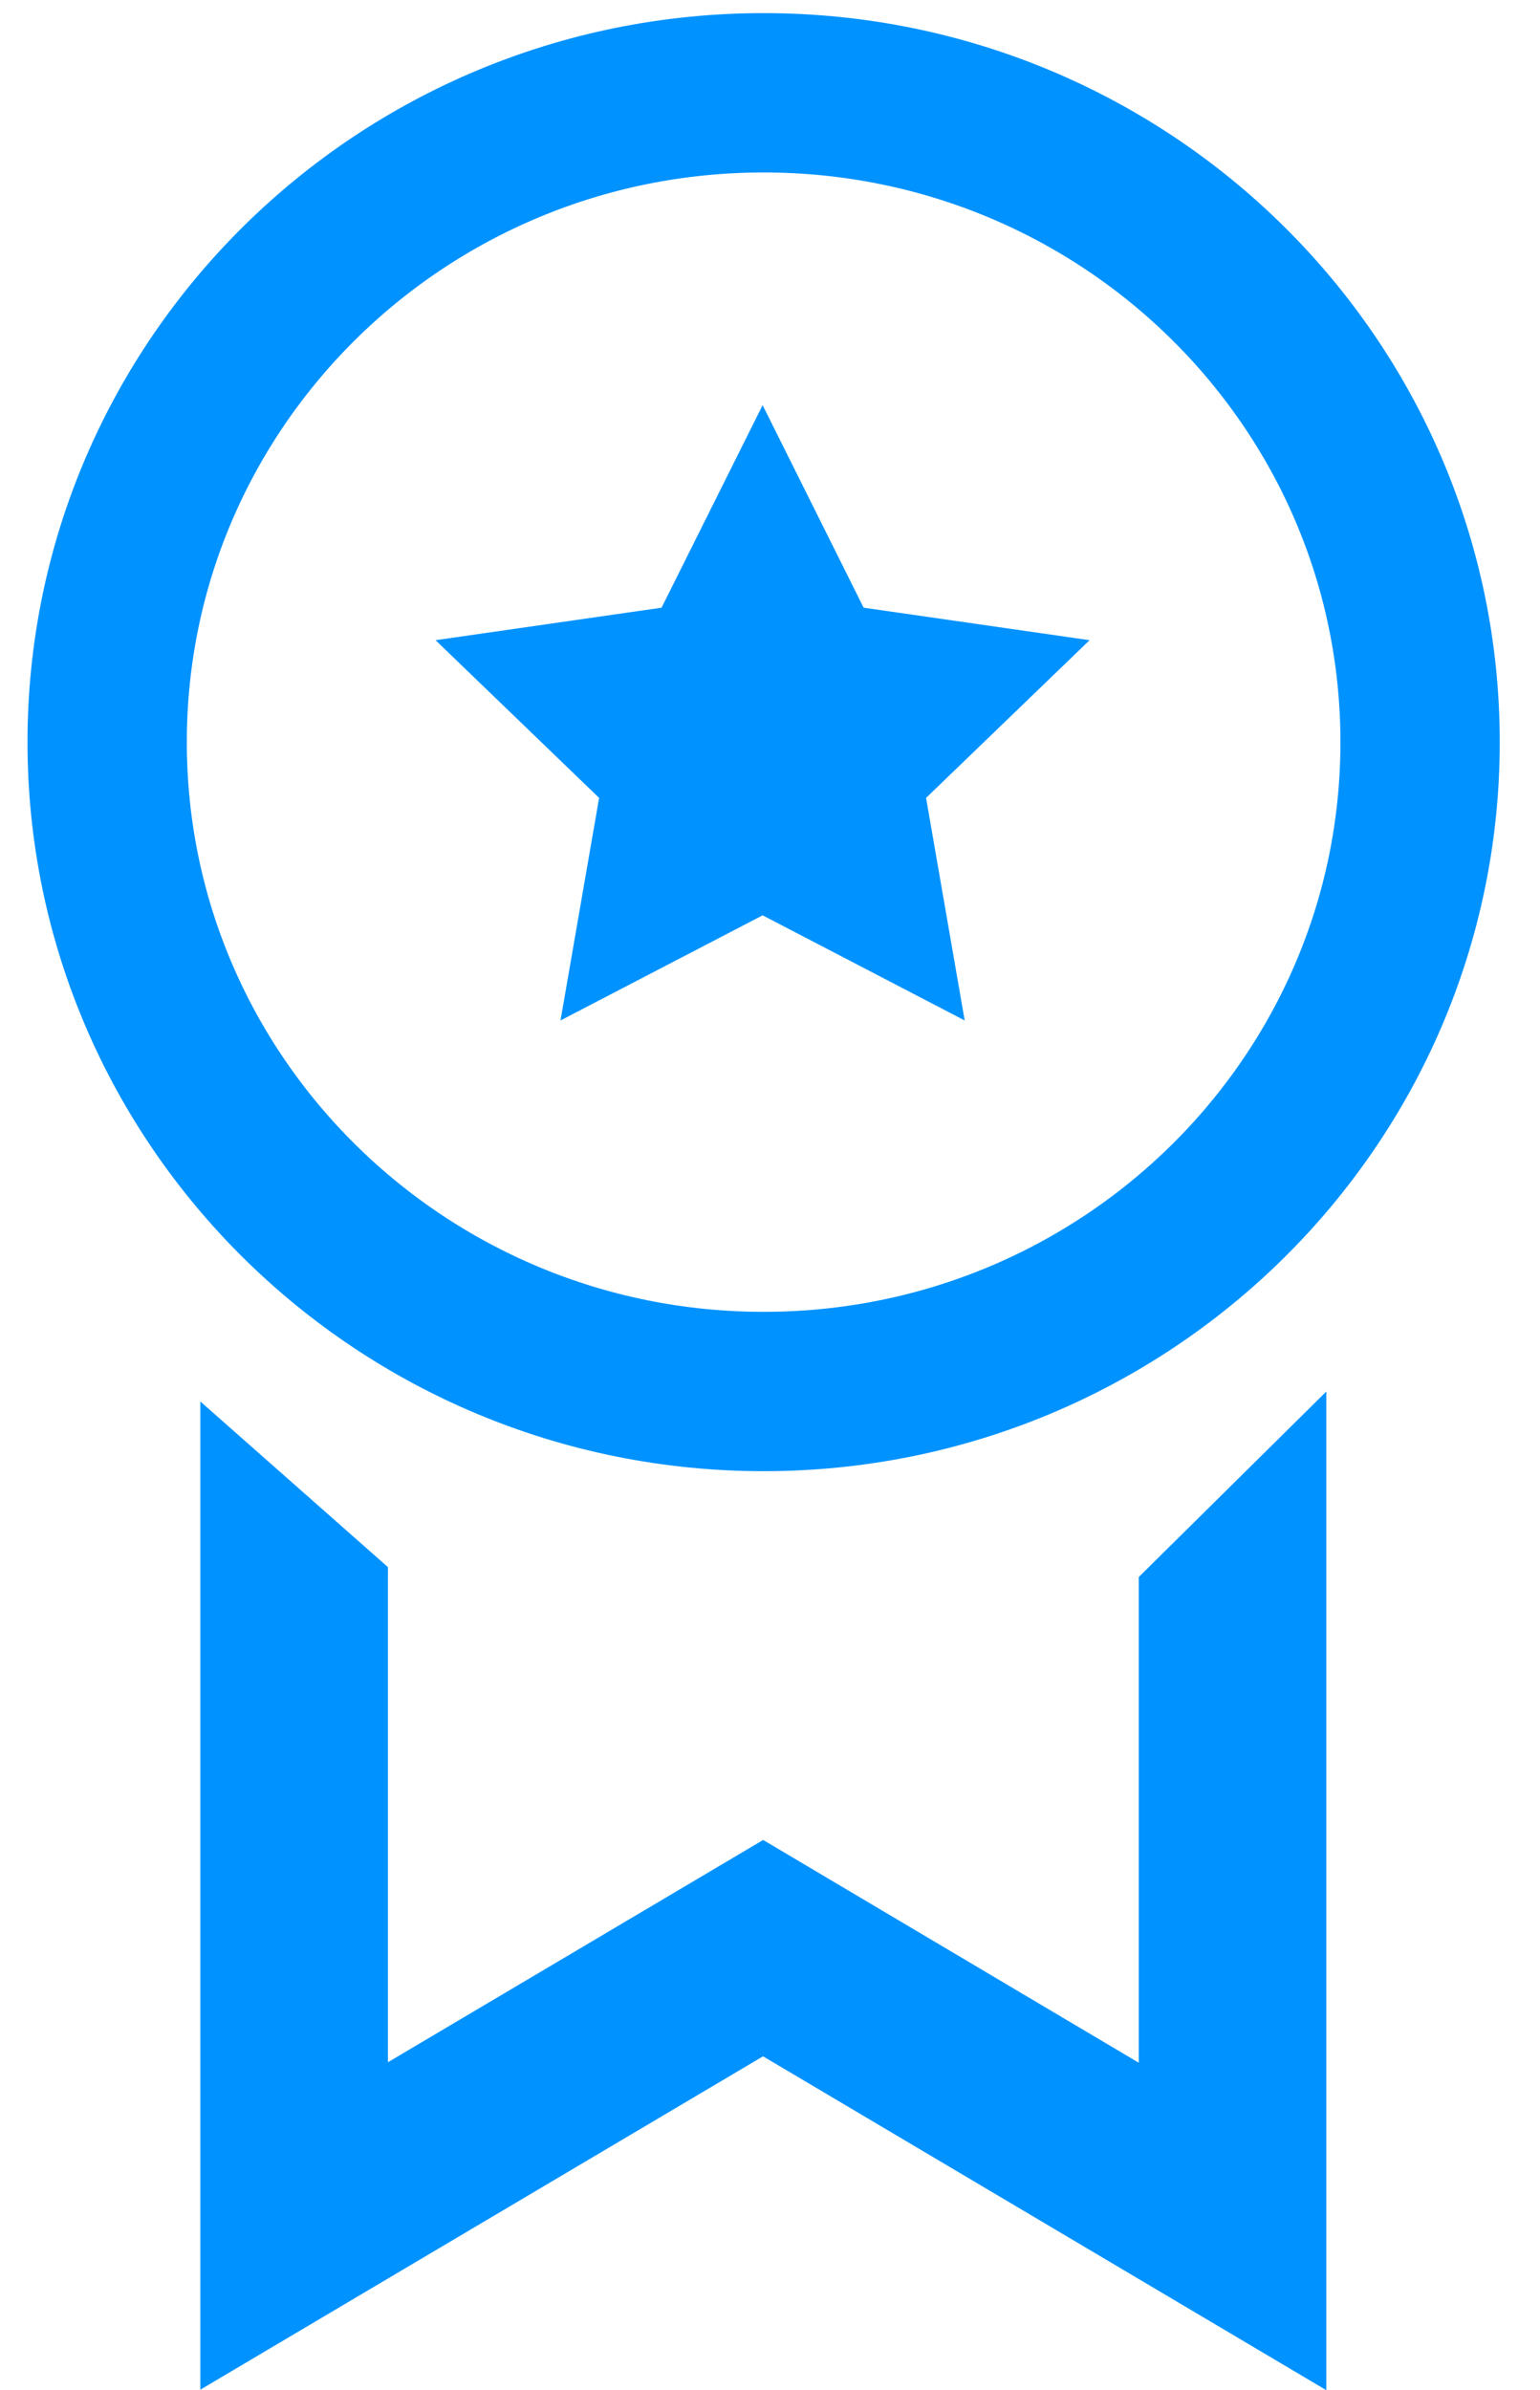
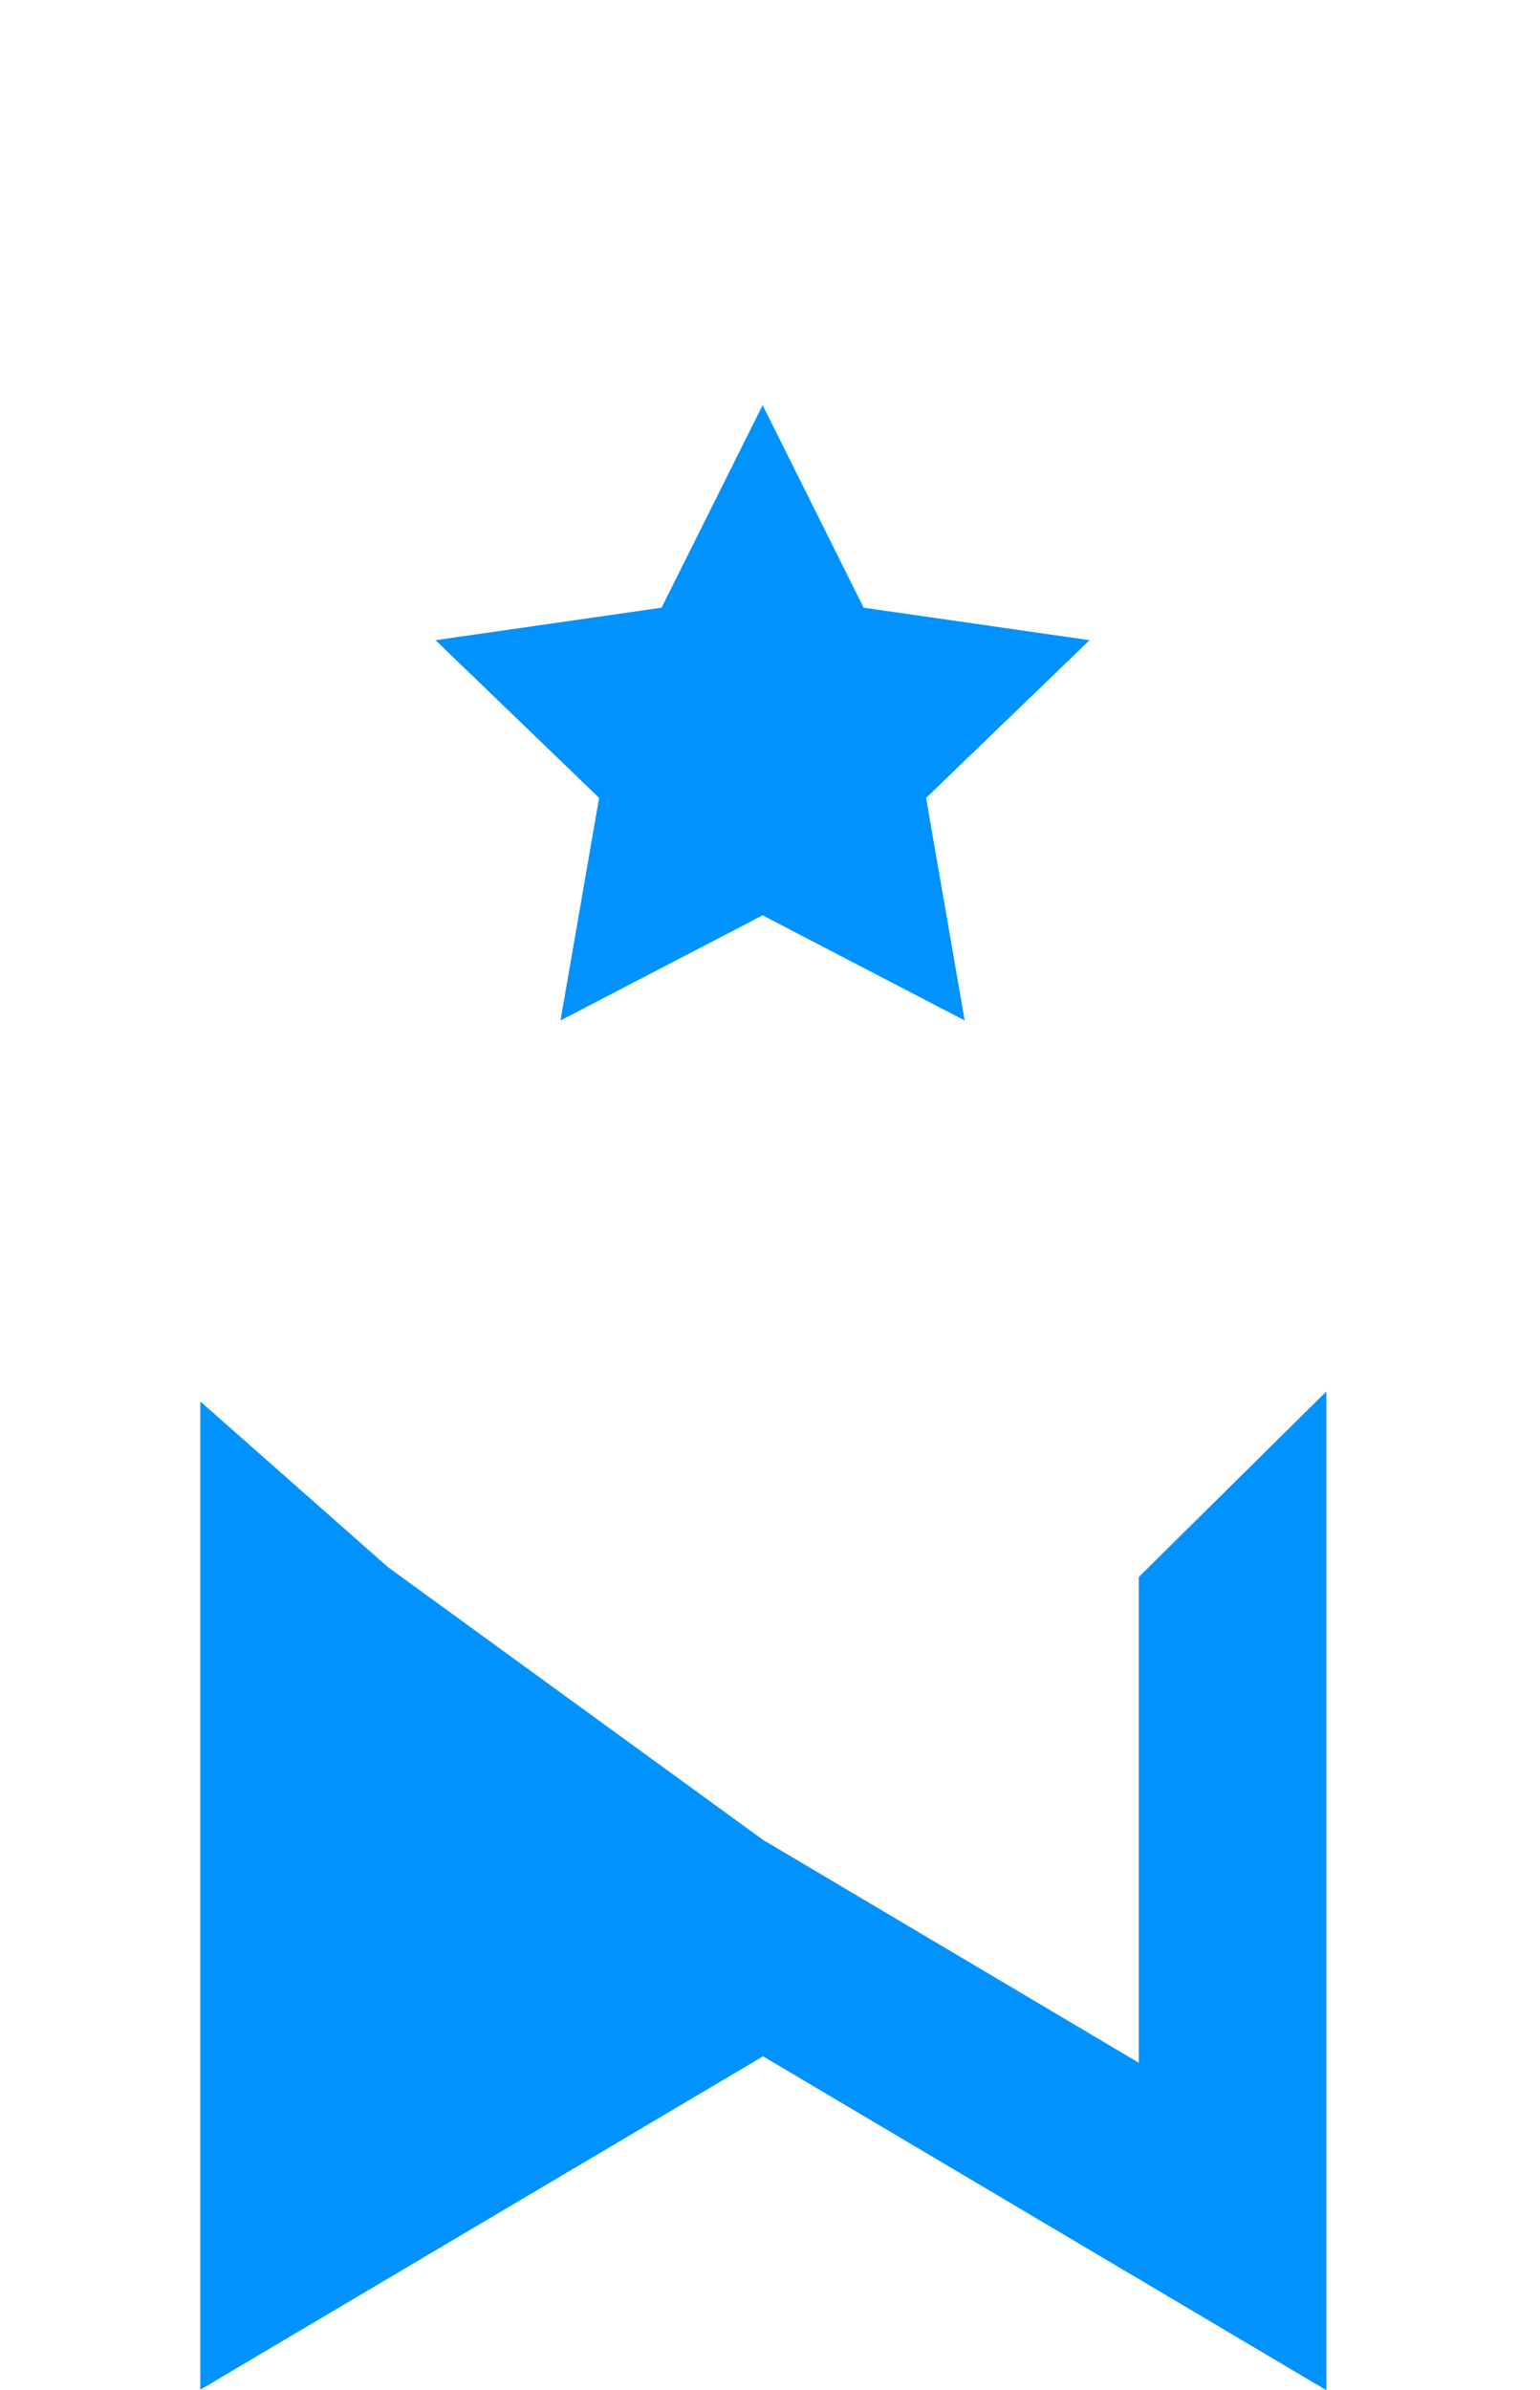
<svg xmlns="http://www.w3.org/2000/svg" width="29" height="45" viewBox="0 0 29 45" fill="none">
-   <path d="M14.38 26.198C21.207 26.198 26.742 20.725 26.742 13.973C26.742 7.22 21.207 1.747 14.38 1.747C7.553 1.747 2.018 7.22 2.018 13.973C2.018 20.725 7.553 26.198 14.38 26.198Z" stroke="#0092FF" stroke-width="3" stroke-miterlimit="10" />
-   <path d="M24.976 45L14.369 38.714L3.773 44.99V26.386L7.305 29.504V38.826L14.371 34.641L21.444 38.835V29.691L24.976 26.198V45Z" fill="#0092FF" />
+   <path d="M24.976 45L14.369 38.714L3.773 44.99V26.386L7.305 29.504L14.371 34.641L21.444 38.835V29.691L24.976 26.198V45Z" fill="#0092FF" />
  <path d="M14.361 7.628L16.263 11.441L20.518 12.053L17.439 15.022L18.166 19.212L14.361 17.233L10.555 19.212L11.282 15.022L8.202 12.053L12.458 11.441L14.361 7.628Z" fill="#0092FF" />
</svg>